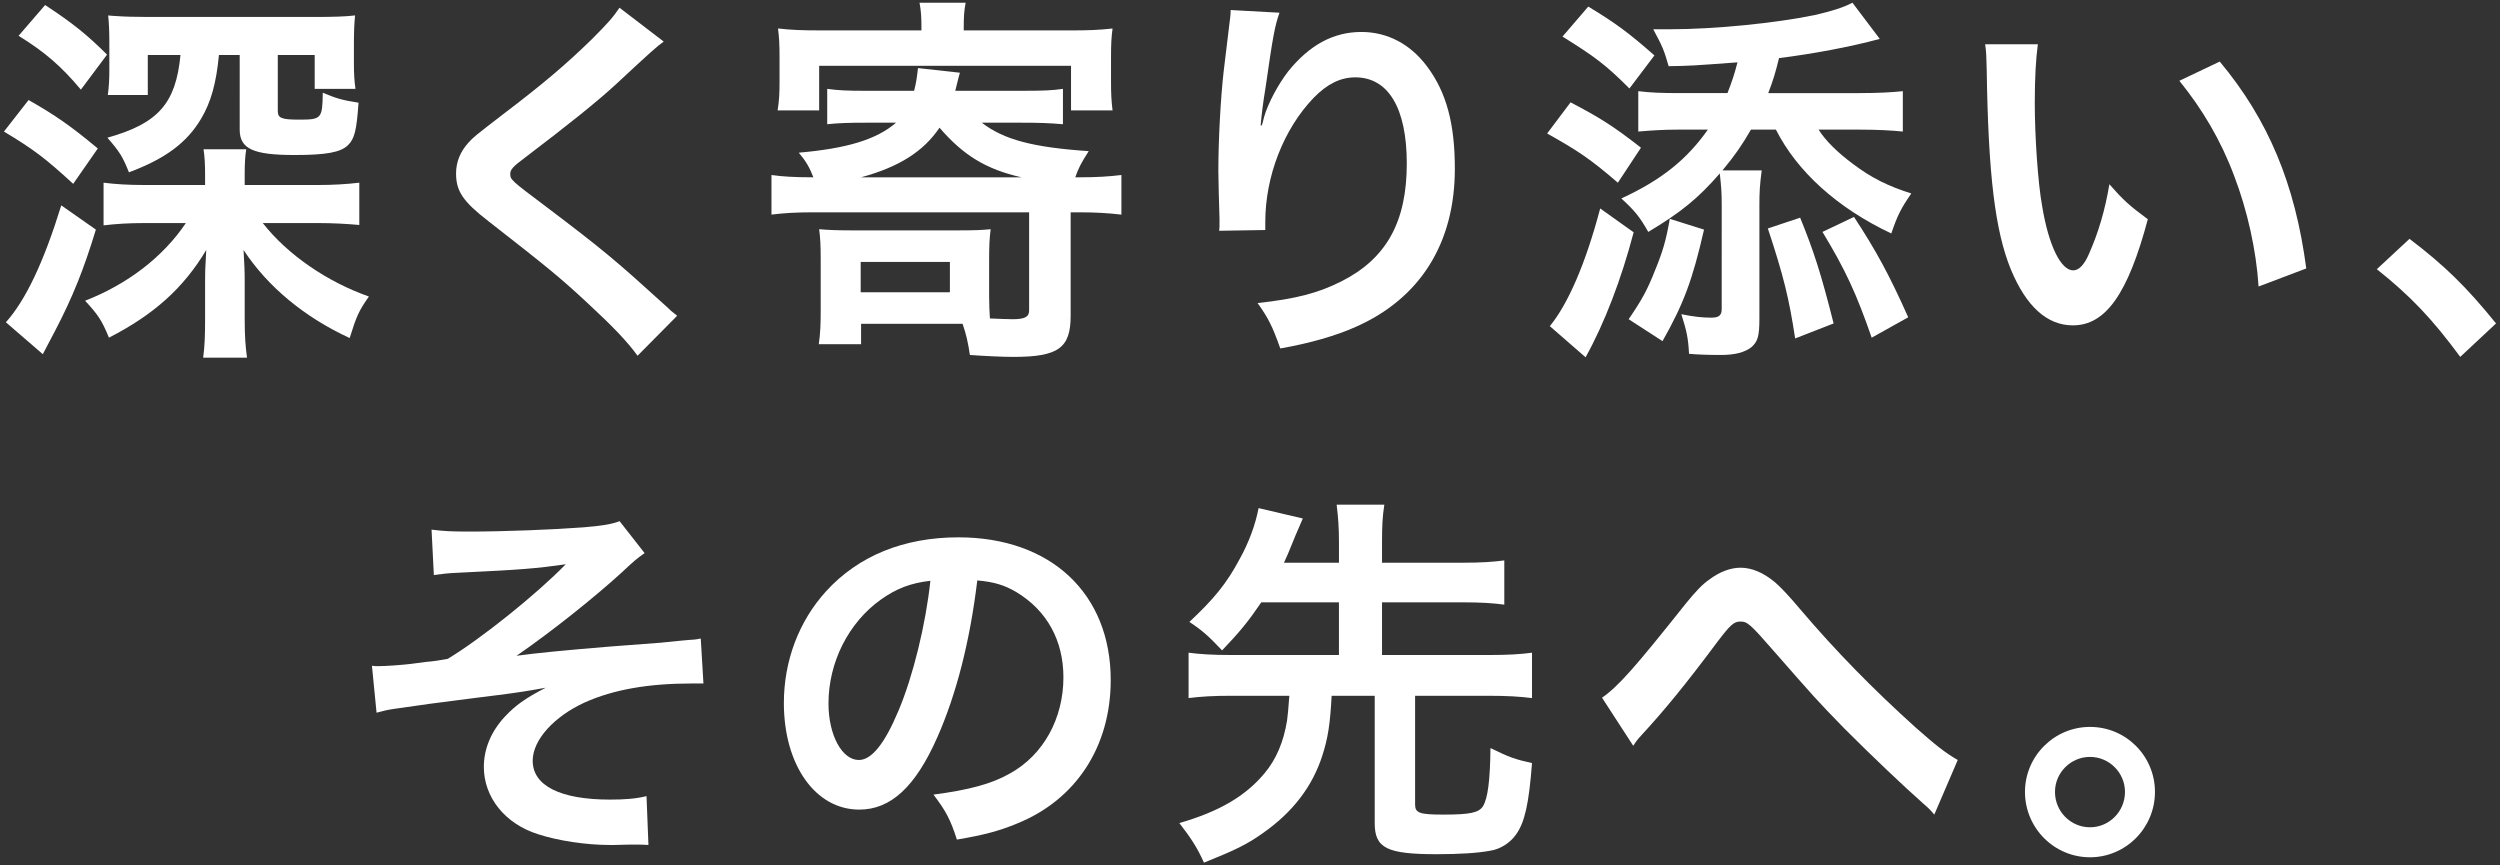
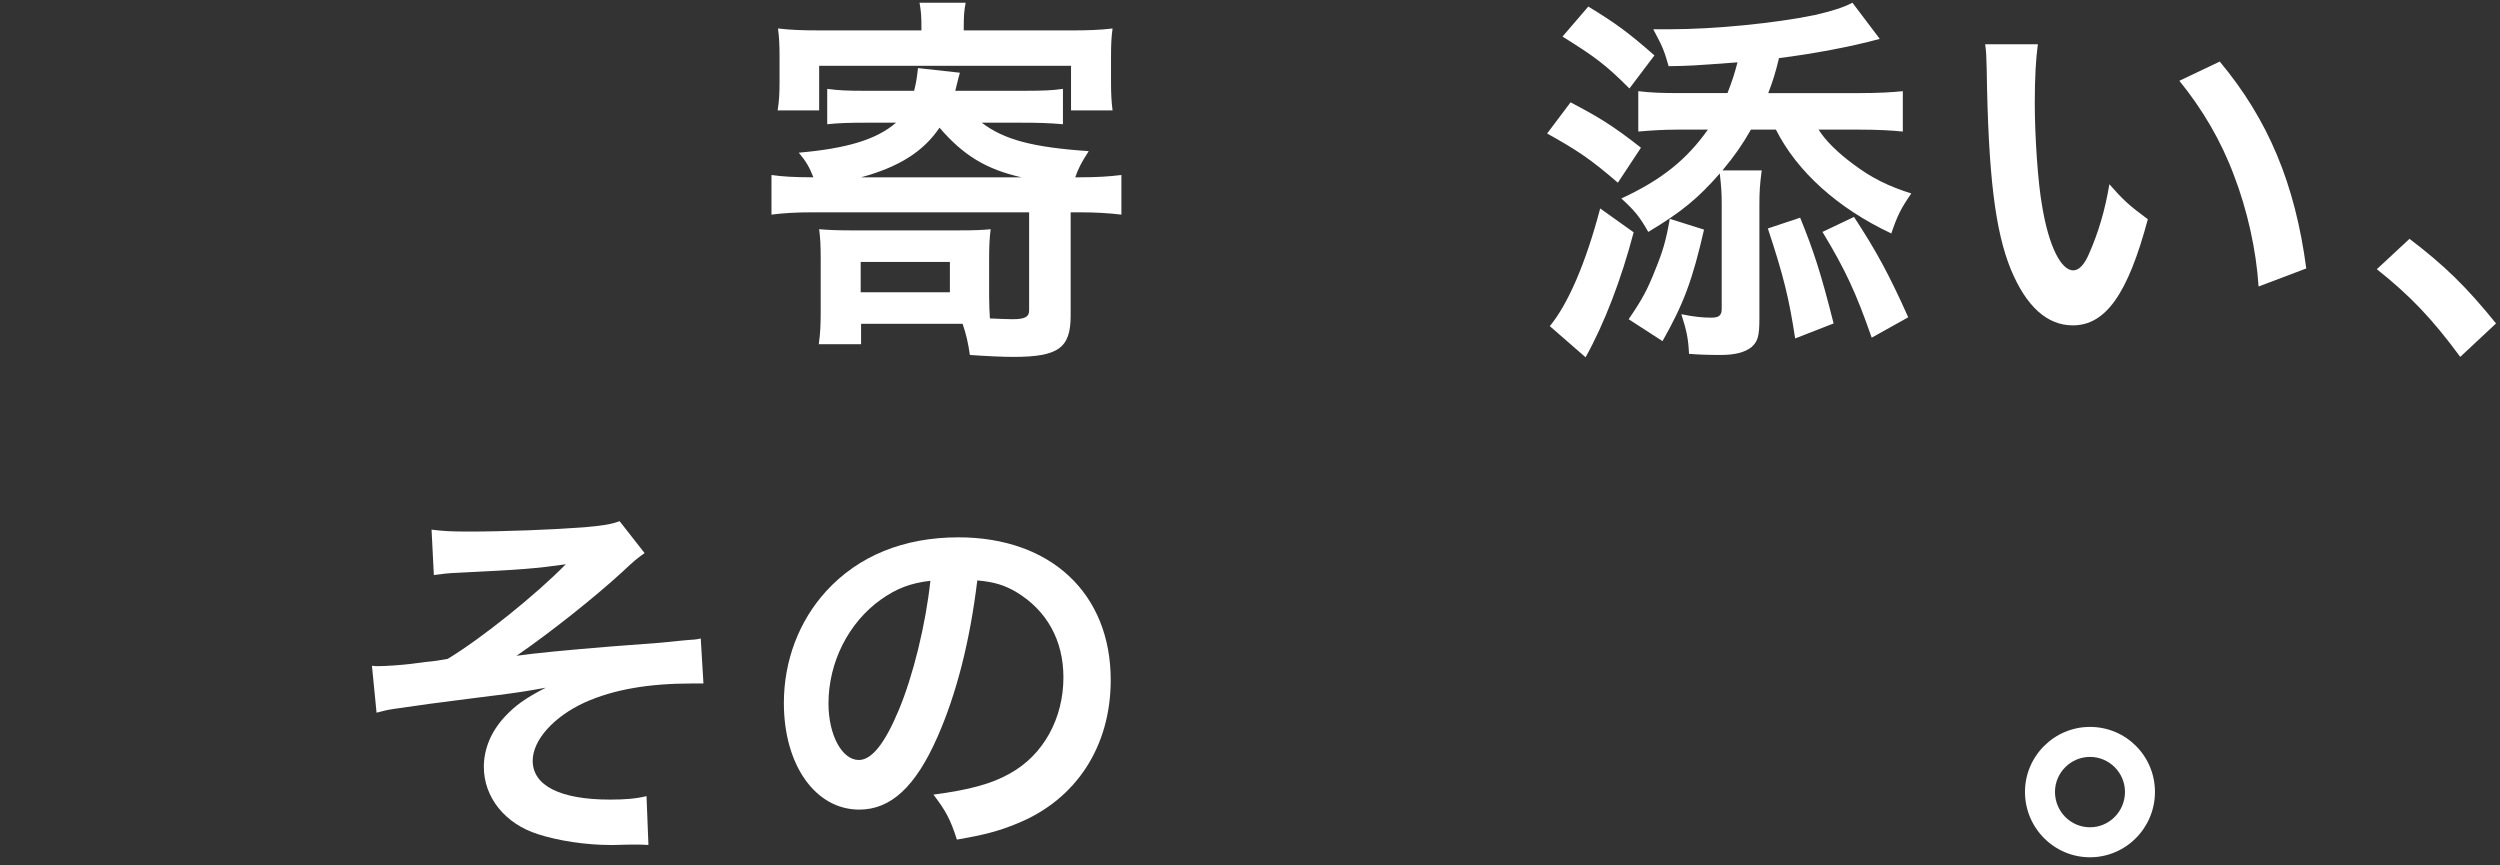
<svg xmlns="http://www.w3.org/2000/svg" version="1.1" id="レイヤー_1" x="0px" y="0px" width="260px" height="90px" viewBox="0 0 260 90" enable-background="new 0 0 260 90" xml:space="preserve">
  <rect x="0" y="0" width="260" height="90" fill="#333333" stroke="none" />
  <g>
-     <path fill="#FFFFFF" d="M2.972,10.402c2.68,1.52,4.319,2.639,7.199,5.039l-2.56,3.679c-2.919-2.679-4.079-3.559-7.199-5.439   L2.972,10.402z M9.971,23.879c-1.24,4.08-2.399,6.999-4.239,10.518l-1.28,2.44l-3.839-3.32c2.04-2.279,3.919-6.199,5.759-12.158   L9.971,23.879z M4.692,0.523c2.8,1.84,4.319,3.04,6.439,5.159L8.412,9.322c-2.04-2.439-3.76-3.919-6.479-5.599L4.692,0.523z    M33.128,19.24c1.439,0,2.919-0.08,4.239-0.24v4.399c-1.24-0.12-2.8-0.2-4.199-0.2h-5.839c2.6,3.319,6.719,6.119,11.038,7.639   c-1.04,1.48-1.28,2-2,4.319c-4.679-2.16-8.519-5.319-11.038-9.159c0.08,1.44,0.12,2.12,0.12,3.16v4.079   c0,1.68,0.08,2.839,0.24,3.959H21.13c0.16-1.2,0.2-2.28,0.2-4.039v-4c0-0.92,0-0.96,0.12-3.16   c-2.36,3.959-5.439,6.719-10.118,9.119c-0.76-1.84-1.12-2.36-2.48-3.839c4.399-1.72,8.079-4.52,10.479-8.079H15.01   c-1.52,0-2.959,0.08-4.239,0.24V19c1.24,0.16,2.6,0.24,4.239,0.24h6.319v-1.08c0-1.08-0.04-1.839-0.16-2.639h4.439   c-0.12,0.8-0.16,1.479-0.16,2.639v1.08H33.128z M22.769,5.723c-0.28,2.959-0.84,4.919-1.84,6.599   c-1.479,2.52-3.759,4.199-7.519,5.599c-0.68-1.68-0.96-2.12-2.24-3.599c5.279-1.48,7.119-3.56,7.599-8.599H15.37v4.159h-4.159   c0.12-0.8,0.16-1.68,0.16-2.6V4.363c0-1.08-0.04-2-0.12-2.759c0.36,0.04,0.36,0.04,1.08,0.08c0.32,0.04,2.12,0.08,3.04,0.08h17.117   c2.28,0,3.399-0.04,4.439-0.16c-0.08,0.84-0.12,1.64-0.12,2.879v2.12c0,1.04,0.04,1.76,0.16,2.64h-4.239v-3.52h-3.839v5.799   c0,0.76,0.36,0.92,2.239,0.92c2.32,0,2.4-0.12,2.44-2.8c1.439,0.6,1.959,0.76,3.719,1.04c-0.2,2.84-0.4,3.759-1.12,4.439   c-0.76,0.72-2.239,1-5.519,1c-4.319,0-5.719-0.64-5.719-2.64V5.723H22.769z" />
-     <path fill="#FFFFFF" d="M69.025,4.323c-0.68,0.48-1.44,1.16-4.919,4.399c-2.04,1.879-4.839,4.119-9.519,7.679   c-1.24,0.919-1.52,1.24-1.52,1.68c0,0.6,0.08,0.68,3.6,3.319c6.239,4.719,7.398,5.719,12.598,10.438c0.4,0.4,0.64,0.6,1.16,1   l-4.119,4.159c-1.04-1.439-2.479-2.959-5.199-5.479c-2.839-2.639-4.159-3.719-10.318-8.519c-2.639-2.04-3.359-3.12-3.359-4.959   c0-1.2,0.44-2.28,1.32-3.24c0.52-0.56,0.56-0.6,3.52-2.879c4.319-3.279,6.559-5.199,9.238-7.798c1.8-1.8,2.24-2.32,2.919-3.32   L69.025,4.323z" />
    <path fill="#FFFFFF" d="M102.109,12.761c2.28,1.76,5.279,2.56,11.118,2.959c-0.8,1.24-1.08,1.8-1.4,2.72h0.48   c1.72,0,3.04-0.08,4.319-0.24v4.12c-1.36-0.16-2.719-0.24-4.319-0.24h-0.959v10.758c0,3.359-1.28,4.279-5.959,4.279   c-1.08,0-2.84-0.08-4.52-0.2c-0.2-1.36-0.4-2.2-0.76-3.24H89.552v2.12h-4.399c0.16-1.12,0.2-2.04,0.2-3.439v-5.439   c0-1.36-0.04-2.16-0.16-3.08c0.96,0.08,1.879,0.12,3.239,0.12H99.71c1.8,0,2.439-0.04,3.319-0.12c-0.12,0.88-0.16,1.8-0.16,3.16   v3.799c0,0.64,0.04,1.879,0.08,2.32c0.88,0.04,1.88,0.08,2.36,0.08c1.28,0,1.72-0.24,1.72-0.92V22.08H84.592   c-1.839,0-3.119,0.08-4.359,0.24V18.2c1.12,0.16,2.319,0.24,4.359,0.24c-0.4-1.04-0.8-1.72-1.52-2.56   c4.999-0.44,8.079-1.36,10.118-3.12h-3.08c-1.879,0-2.959,0.04-4.079,0.16V9.242c1.16,0.16,2.12,0.2,3.759,0.2h5.279   c0.24-0.96,0.28-1.32,0.4-2.36l4.359,0.48c-0.04,0.12-0.2,0.72-0.48,1.879h7.279c1.879,0,2.839-0.04,3.919-0.2v3.679   c-1.319-0.12-2.52-0.16-4.319-0.16H102.109z M95.83,2.883c0-1.12-0.04-1.76-0.2-2.6h4.799c-0.16,0.8-0.2,1.44-0.2,2.56v0.32h11.078   c1.839,0,3-0.04,4.399-0.2c-0.12,0.88-0.16,1.64-0.16,2.959v2.56c0,1.28,0.04,2.04,0.16,3h-4.319V6.842H85.192v4.639h-4.319   c0.16-1,0.2-1.76,0.2-3v-2.56c0-1.28-0.04-2.04-0.16-2.959c1.4,0.16,2.52,0.2,4.399,0.2H95.83V2.883z M89.511,30.398h9.278v-3.16   h-9.278V30.398z M106.229,18.44c-3.68-0.84-6.039-2.28-8.519-5.159c-1.68,2.479-4.2,4.079-8.159,5.159H106.229z" />
-     <path fill="#FFFFFF" d="M133.067,1.323c-0.48,1.36-0.68,2.399-1.44,7.719c-0.28,1.68-0.44,3.04-0.52,3.999h0.12   c0.08-0.24,0.08-0.24,0.24-0.879c0.4-1.4,1.44-3.36,2.52-4.759c2.199-2.72,4.679-4.079,7.599-4.079   c2.719,0,5.119,1.279,6.839,3.599c2,2.68,2.879,5.919,2.879,10.638c0,7.719-3.599,13.478-10.318,16.438   c-2.04,0.919-4.839,1.72-7.838,2.239c-0.8-2.279-1.24-3.159-2.36-4.719c4-0.44,6.319-1.04,8.759-2.279   c4.639-2.36,6.759-6.159,6.759-12.238c0-5.759-1.92-8.958-5.359-8.958c-1.52,0-2.919,0.68-4.319,2.12   c-3.119,3.239-5.039,8.158-5.039,12.917c0,0.2,0,0.48,0,0.84L126.788,24c0.04-0.24,0.04-0.44,0.04-0.52c0-0.16,0-0.4,0-0.76   c-0.04-1.16-0.12-4.119-0.12-4.919c0-3.24,0.24-7.679,0.56-10.438l0.6-4.959c0.08-0.68,0.12-0.84,0.12-1.36L133.067,1.323z" />
    <path fill="#FFFFFF" d="M163.341,10.642c2.959,1.56,4.359,2.399,7.318,4.719l-2.4,3.64c-2.84-2.44-4.078-3.28-7.357-5.119   L163.341,10.642z M169.9,24.159c-1.279,4.879-3.039,9.479-5,12.998l-3.719-3.239c1.879-2.28,3.719-6.479,5.238-12.238L169.9,24.159   z M165.181,0.684c2.838,1.72,4.199,2.719,6.879,5.079l-2.6,3.439c-2.48-2.479-3.561-3.28-6.959-5.399L165.181,0.684z    M193.376,9.682c1.959,0,3.359-0.08,4.518-0.2v4.199c-1.158-0.12-2.678-0.2-4.438-0.2h-4.32c0.721,1.16,2,2.399,3.559,3.559   c1.961,1.48,3.68,2.32,6.08,3.08c-1.08,1.56-1.439,2.28-2.08,4.159c-5.6-2.64-9.799-6.438-11.998-10.798h-2.6   c-0.92,1.6-1.639,2.64-2.959,4.239h4.08c-0.201,1.52-0.24,2.279-0.24,3.599v11.798c0,1.839-0.16,2.399-0.84,2.999   c-0.68,0.52-1.68,0.8-3.16,0.8c-1.32,0-2.439-0.04-3.32-0.12c-0.078-1.6-0.238-2.36-0.799-4.12c1.359,0.28,2.24,0.36,3.119,0.36   c0.801,0,1.08-0.24,1.08-0.92V21.36c0-1.32-0.041-1.879-0.199-3.319c-2.24,2.56-3.961,4-7.439,6.079   c-0.881-1.56-1.4-2.2-2.799-3.479c4.158-1.92,6.799-4.04,8.998-7.159h-3.199c-1.4,0-2.68,0.08-4.039,0.2V9.482   c1.318,0.16,2.398,0.2,4.318,0.2h4.959c0.48-1.239,0.721-1.959,1.041-3.199c-4.84,0.36-4.84,0.36-7.16,0.4   c-0.48-1.68-0.639-2.04-1.6-3.839c0.721,0,1.279,0,1.68,0c4.76,0,11.039-0.64,15.117-1.479c1.721-0.4,2.92-0.76,3.92-1.28   l2.84,3.76c-3.08,0.84-7,1.56-10.479,2c-0.359,1.48-0.6,2.28-1.119,3.639H193.376z M169.38,33.198   c1.398-2.04,1.959-3.08,2.76-5.119c0.799-1.96,1.119-3.04,1.52-5.319l3.559,1.12c-1.199,5.239-2.119,7.719-4.318,11.598   L169.38,33.198z M187.216,22.64c1.4,3.439,2.16,5.759,3.48,10.998l-4,1.56c-0.641-4.2-1.199-6.479-2.84-11.438L187.216,22.64z    M192.816,22.56c2.279,3.479,3.639,5.959,5.639,10.438l-3.799,2.12c-1.6-4.599-2.721-7.039-5.119-10.998L192.816,22.56z" />
    <path fill="#FFFFFF" d="M211.937,4.603c-0.201,1.48-0.32,3.439-0.32,6.079c0,3.479,0.32,8.279,0.76,10.718   c0.68,4.159,1.959,6.719,3.238,6.719c0.602,0,1.16-0.6,1.641-1.72c0.959-2.16,1.68-4.559,2.119-7.239c1.4,1.6,2.039,2.2,4,3.64   c-2.08,7.799-4.4,11.038-7.799,11.038c-2.68,0-4.84-1.96-6.439-5.799c-1.639-4-2.359-9.799-2.52-20.877   c-0.039-1.399-0.039-1.68-0.16-2.56H211.937z M230.853,6.402c5.039,6.039,7.838,12.718,8.998,21.517l-4.959,1.879   c-0.24-3.759-1.16-7.918-2.559-11.558c-1.361-3.639-3.281-6.879-5.68-9.838L230.853,6.402z" />
    <path fill="#FFFFFF" d="M250.587,24.839c3.68,2.799,5.92,4.999,9,8.798l-3.721,3.479c-2.918-3.959-5.199-6.359-8.678-9.118   L250.587,24.839z" />
    <path fill="#FFFFFF" d="M44.882,55.083c1.28,0.16,2.08,0.2,3.919,0.2c3.6,0,8.759-0.2,11.878-0.44   c1.92-0.159,2.919-0.319,3.76-0.64l2.599,3.319c-0.84,0.6-1.04,0.76-2.319,1.96c-2.879,2.64-7.399,6.238-10.998,8.719   c2-0.28,4.879-0.561,9.718-0.96c2.52-0.2,4.359-0.32,5.279-0.4c1.44-0.16,2.48-0.239,2.84-0.28c0.64-0.039,0.76-0.039,1.32-0.159   l0.28,4.679c-0.64,0-0.64,0-1.2,0c-4.559,0-8.159,0.641-11.118,1.96C57.6,74.52,55.4,76.959,55.4,79.119   c0,2.6,2.879,4.039,8.039,4.039c1.52,0,2.64-0.08,3.799-0.359l0.2,5.078c-0.44-0.039-0.92-0.039-1.48-0.039   c-0.28,0-0.92,0-2.04,0.039c-0.2,0-0.4,0-0.52,0c-2.439,0-5.359-0.439-7.439-1.119c-3.439-1.08-5.639-3.84-5.639-6.999   c0-1.88,0.76-3.68,2.16-5.199c1.12-1.2,2.12-1.92,4.279-3.039c-1.72,0.319-3,0.52-4.919,0.76c-1.8,0.239-3.279,0.399-4.399,0.56   c-1.6,0.2-3.759,0.48-6.439,0.88c-0.8,0.12-1.08,0.2-1.839,0.4l-0.48-4.88c0.28,0.04,0.52,0.04,0.64,0.04   c0.8,0,2.48-0.12,3.439-0.239c0.2-0.04,0.72-0.08,1.52-0.2c0.96-0.08,1.36-0.16,2.279-0.32c3.52-2.119,9.279-6.759,12.278-9.838   c-3.08,0.439-4.52,0.56-11.158,0.88c-1.04,0.04-1.72,0.12-2.56,0.24L44.882,55.083z" />
    <path fill="#FFFFFF" d="M97.48,76.68c-2.28,5.159-4.839,7.519-8.119,7.519c-4.56,0-7.839-4.64-7.839-11.078   c0-4.399,1.56-8.519,4.399-11.638c3.359-3.68,8.079-5.6,13.757-5.6c9.599,0,15.837,5.839,15.837,14.838   c0,6.918-3.599,12.438-9.718,14.917c-1.919,0.8-3.479,1.2-6.279,1.68c-0.68-2.119-1.16-2.999-2.44-4.679   c3.68-0.48,6.079-1.12,7.959-2.2c3.479-1.919,5.559-5.719,5.559-9.998c0-3.839-1.72-6.959-4.919-8.879   c-1.24-0.72-2.279-1.039-4.039-1.199C100.88,66.641,99.48,72.16,97.48,76.68z M91.601,62.361c-3.359,2.4-5.439,6.52-5.439,10.799   c0,3.279,1.4,5.879,3.16,5.879c1.32,0,2.679-1.68,4.119-5.119c1.52-3.6,2.839-8.998,3.319-13.518   C94.68,60.643,93.241,61.202,91.601,62.361z" />
-     <path fill="#FFFFFF" d="M131.174,62.642c-1.36,2-2.24,3.079-4.08,4.999c-1.359-1.439-2-2.039-3.399-2.959   c2.56-2.4,3.879-4,5.239-6.56c0.96-1.72,1.64-3.599,1.959-5.278l4.6,1.079c-0.12,0.28-0.36,0.84-0.76,1.76   c-0.8,1.96-0.84,2.08-1.2,2.84h5.719v-2.12c0-1.6-0.08-2.559-0.24-3.919h4.959c-0.2,1.28-0.24,2.239-0.24,3.919v2.12h8.398   c1.88,0,3.12-0.08,4.319-0.24v4.6c-1.158-0.16-2.479-0.24-4.319-0.24h-8.398v5.479h11.118c2,0,3.279-0.08,4.48-0.24V72.6   c-1.281-0.159-2.561-0.239-4.48-0.239h-7.678v11.317c0,0.881,0.48,1.04,2.959,1.04c2.759,0,3.639-0.2,4.08-0.84   c0.52-0.8,0.76-2.68,0.799-6.079c1.961,0.96,2.52,1.16,4.32,1.561c-0.32,4.238-0.76,6.158-1.641,7.398   c-0.6,0.88-1.639,1.56-2.719,1.72c-1.28,0.239-3.16,0.359-5.56,0.359c-5.199,0-6.439-0.64-6.439-3.239V72.36h-4.479   c-0.16,3.039-0.4,4.438-0.96,6.198c-1.04,3.24-3.08,5.92-6.239,8.119c-1.64,1.16-2.8,1.72-6.079,3.039   c-0.68-1.52-1.32-2.52-2.56-4.119c4.159-1.199,6.879-2.799,8.878-5.199c1.2-1.439,1.959-3.239,2.32-5.438   c0.08-0.681,0.12-0.92,0.24-2.6h-6.039c-1.879,0-3.159,0.08-4.439,0.239v-4.719c1.2,0.16,2.479,0.24,4.439,0.24h11.198v-5.479   H131.174z" />
-     <path fill="#FFFFFF" d="M166.611,72.561c1.721-1.2,3.439-3.16,8.719-9.799c1.041-1.279,1.721-2,2.48-2.52   c1.08-0.8,2.199-1.2,3.199-1.2c1.199,0,2.398,0.521,3.6,1.521c0.559,0.479,1.439,1.399,2.68,2.879   c3.639,4.279,7.518,8.238,11.957,12.238c2.039,1.8,3.039,2.6,4.359,3.359l-2.439,5.679c-0.4-0.479-0.561-0.64-1.16-1.159   c-2.08-1.84-5.238-4.84-8.158-7.759c-3.039-3.12-3.119-3.239-7.398-8.119c-2.48-2.839-2.721-3.039-3.48-3.039   c-0.639,0-1.039,0.359-2.398,2.159c-3.279,4.399-5.48,7.079-7.879,9.679c-0.439,0.479-0.52,0.6-0.84,1.08L166.611,72.561z" />
    <path fill="#FFFFFF" d="M224.116,82.358c0,3.76-3.039,6.799-6.758,6.799s-6.76-3.039-6.76-6.799c0-3.72,3.041-6.759,6.76-6.759   C221.118,75.6,224.116,78.639,224.116,82.358z M213.718,82.358c0,2.04,1.641,3.68,3.641,3.68s3.639-1.64,3.639-3.68   c0-2-1.639-3.64-3.639-3.64S213.718,80.358,213.718,82.358z" />
  </g>
  <g>
</g>
  <g>
</g>
  <g>
</g>
  <g>
</g>
  <g>
</g>
  <g>
</g>
  <g>
</g>
  <g>
</g>
  <g>
</g>
  <g>
</g>
  <g>
</g>
  <g>
</g>
  <g>
</g>
  <g>
</g>
  <g>
</g>
</svg>